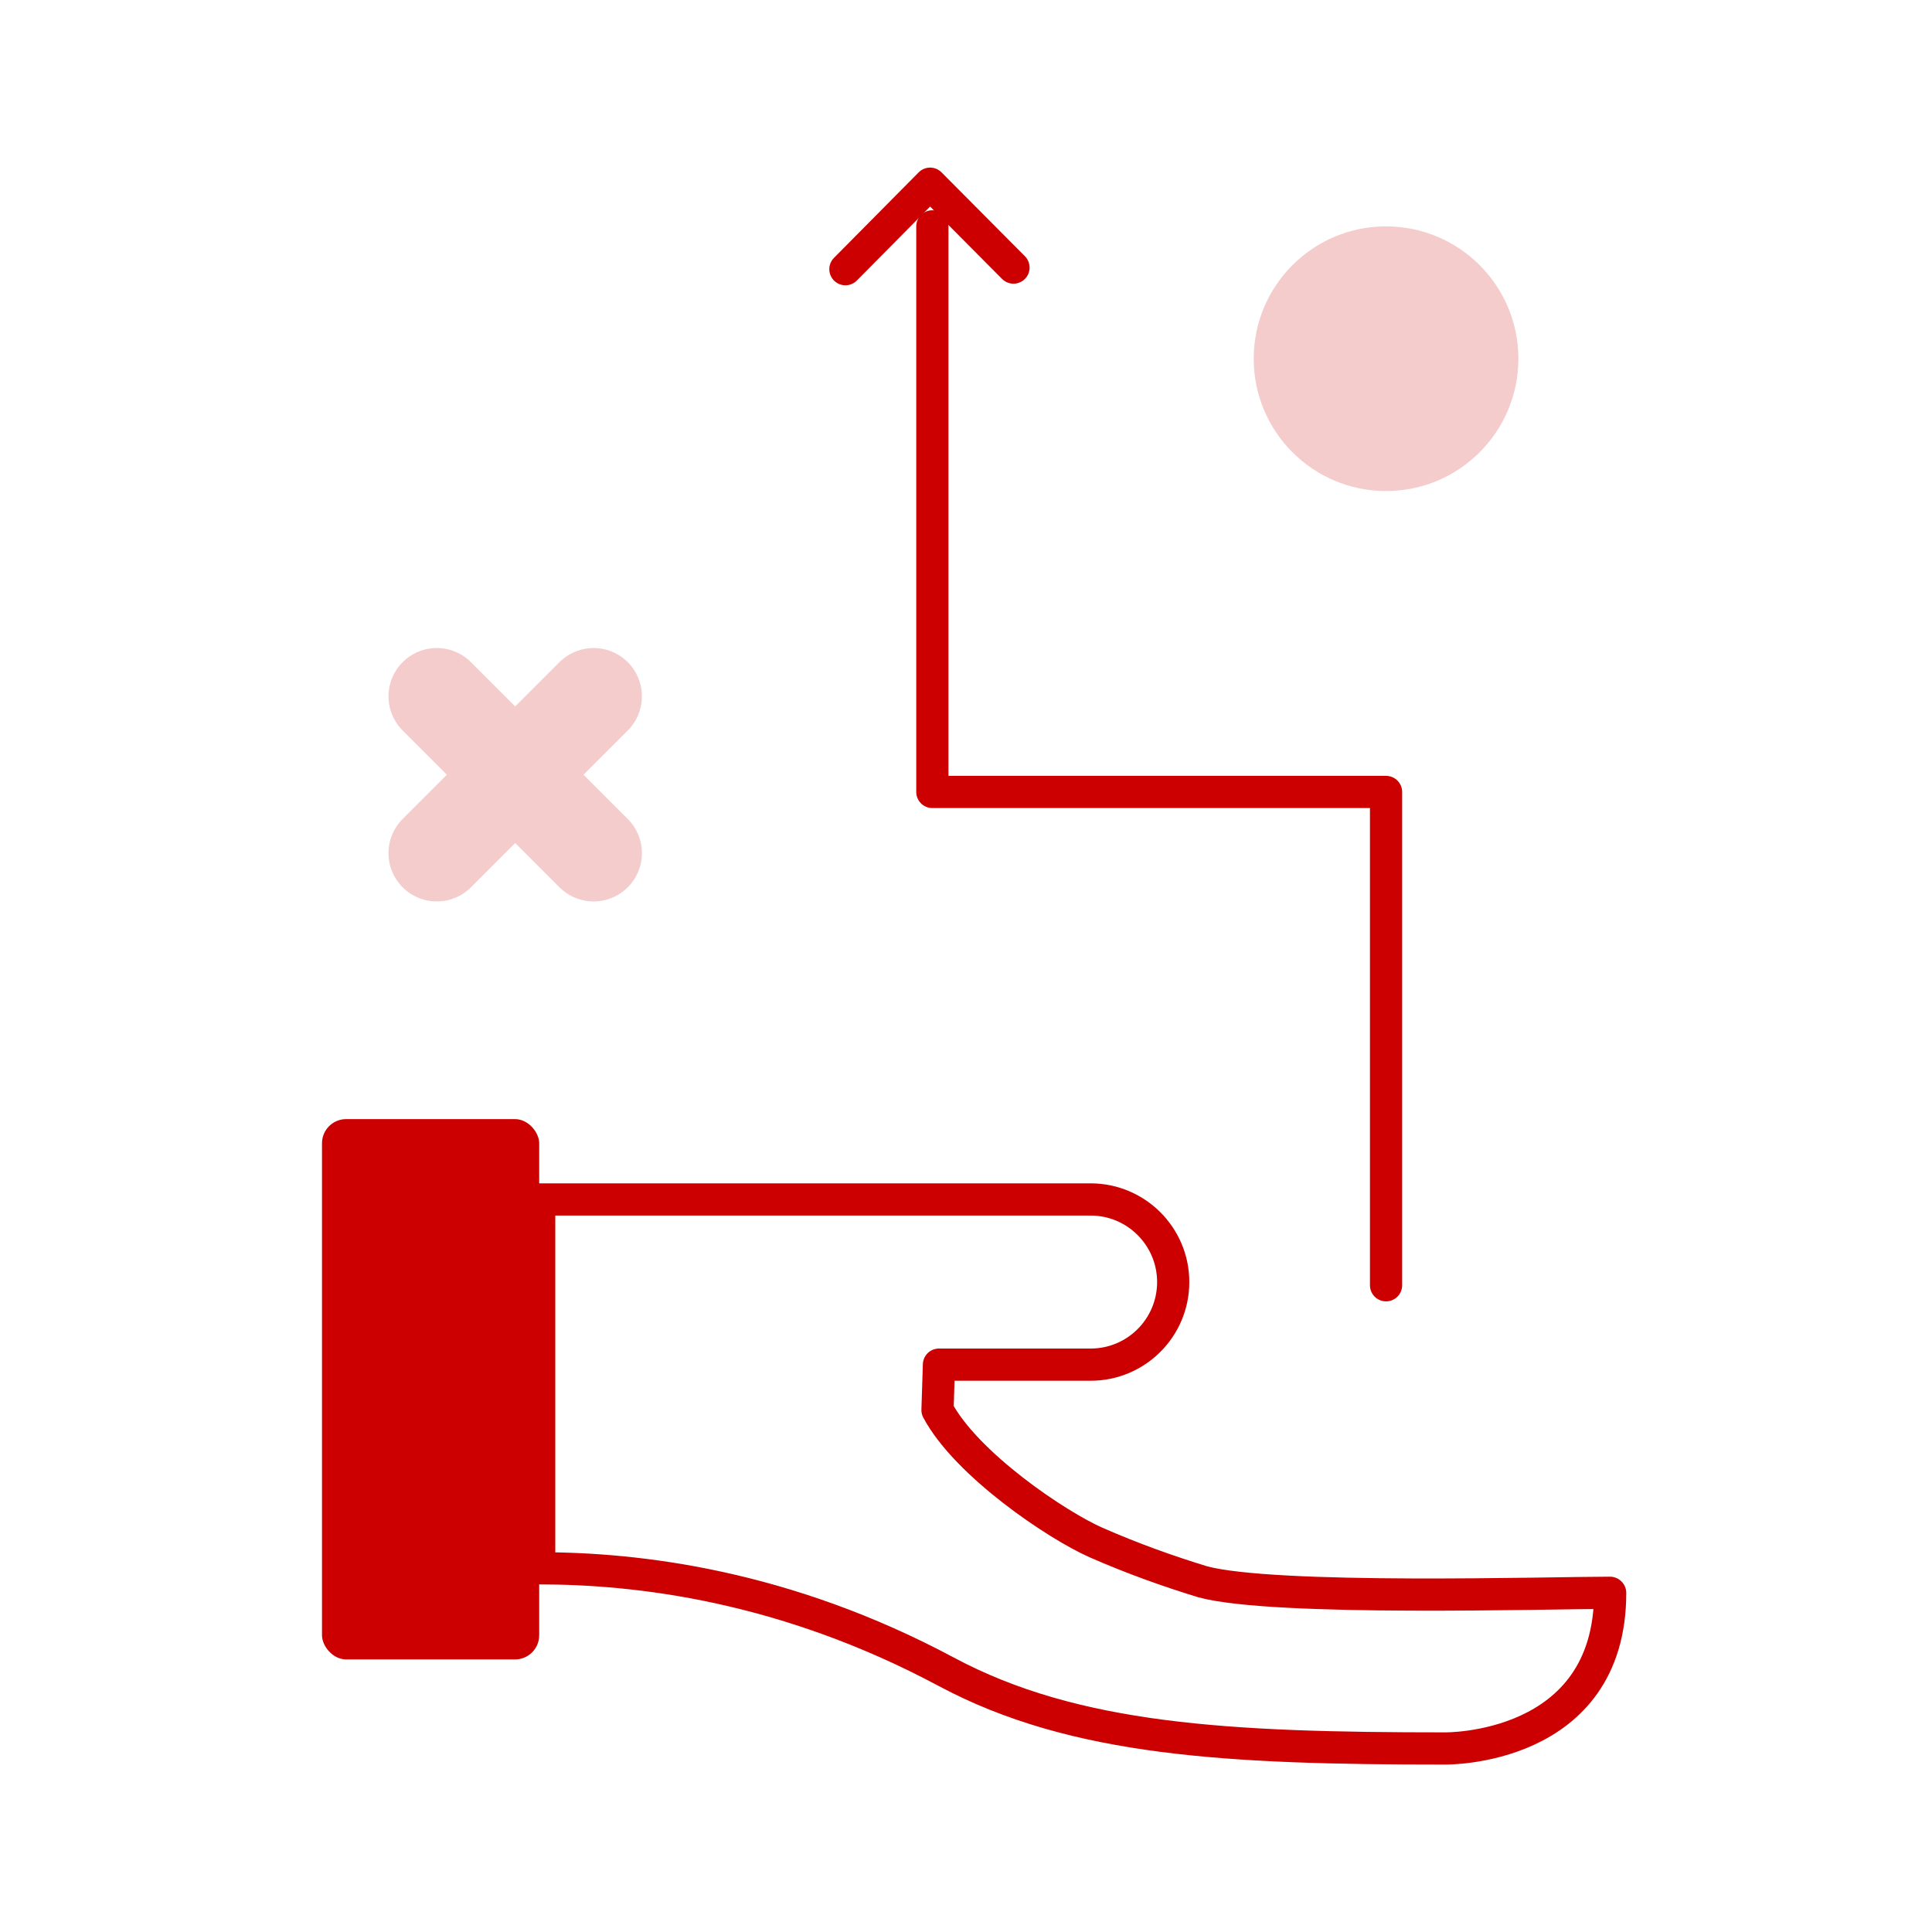
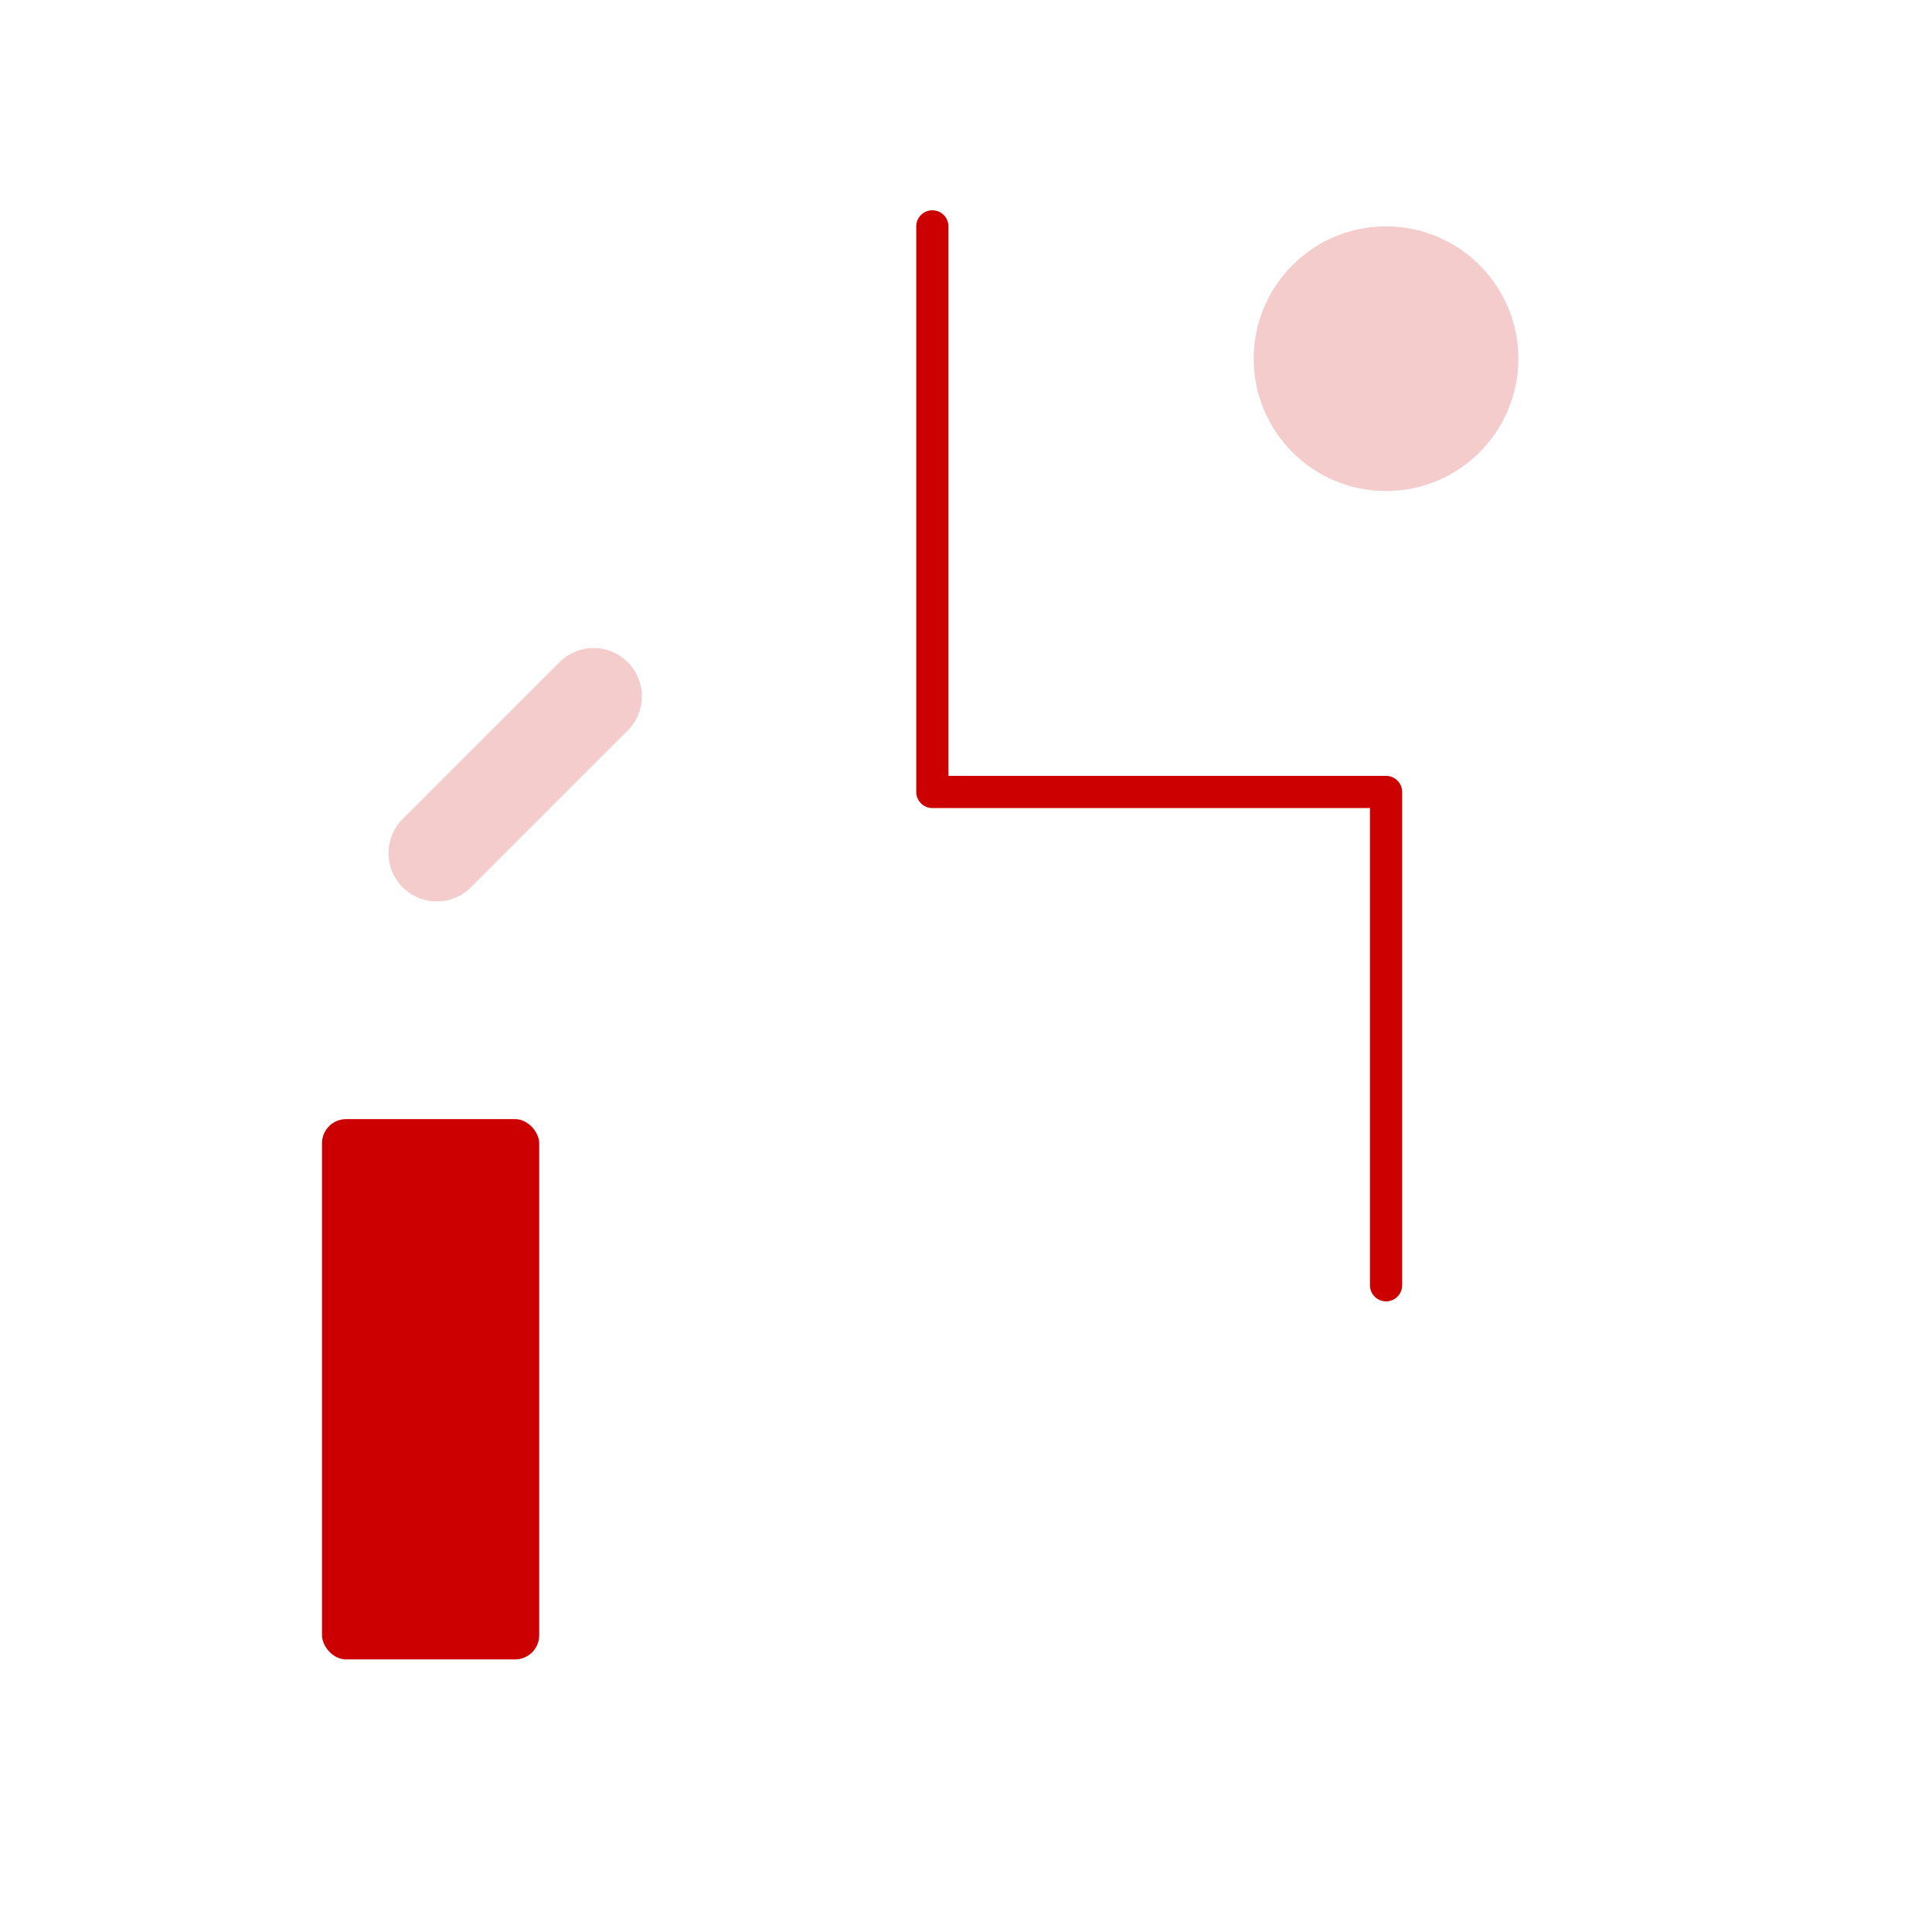
<svg xmlns="http://www.w3.org/2000/svg" id="Layer_1" data-name="Layer 1" viewBox="0 0 120 120">
  <defs>
    <style>
      .cls-1 {
        stroke: #f5cccc;
        stroke-miterlimit: 10;
        stroke-width: 6px;
      }

      .cls-1, .cls-2 {
        fill: none;
        stroke-linecap: round;
      }

      .cls-2 {
        stroke: #c00;
        stroke-linejoin: round;
        stroke-width: 2px;
      }

      .cls-3 {
        fill: #c00;
      }

      .cls-3, .cls-4 {
        stroke-width: 0px;
      }

      .cls-4 {
        fill: #f5cccc;
      }
    </style>
  </defs>
  <g>
    <g>
      <rect class="cls-3" x="20" y="69.51" width="13.49" height="33.56" rx="1.5" ry="1.5" />
-       <path class="cls-2" d="M100,98.93c-3.73,0-20.83.52-25.29-.68-2.16-.66-4.35-1.44-6.63-2.44-2.43-1.07-8.04-4.84-9.85-8.23l.09-2.82h9.42c2.84,0,5.13-2.3,5.13-5.13s-2.3-5.13-5.13-5.13h-34.25v22.91c6.13,0,15.25,1.06,25.29,6.43,7.97,4.26,17.49,4.76,30.96,4.76,0,0,10.27.18,10.27-9.66Z" />
    </g>
    <polyline class="cls-2" points="86.09 79.83 86.09 49.32 86.09 49.19 57.91 49.19 57.91 14.06" />
  </g>
  <g>
    <line class="cls-1" x1="36.87" y1="43.25" x2="27.13" y2="52.99" />
-     <line class="cls-1" x1="27.13" y1="43.25" x2="36.87" y2="52.99" />
  </g>
  <circle class="cls-4" cx="86.09" cy="22.28" r="8.22" />
-   <polyline class="cls-2" points="62.95 16.62 57.77 11.41 52.51 16.72" />
</svg>